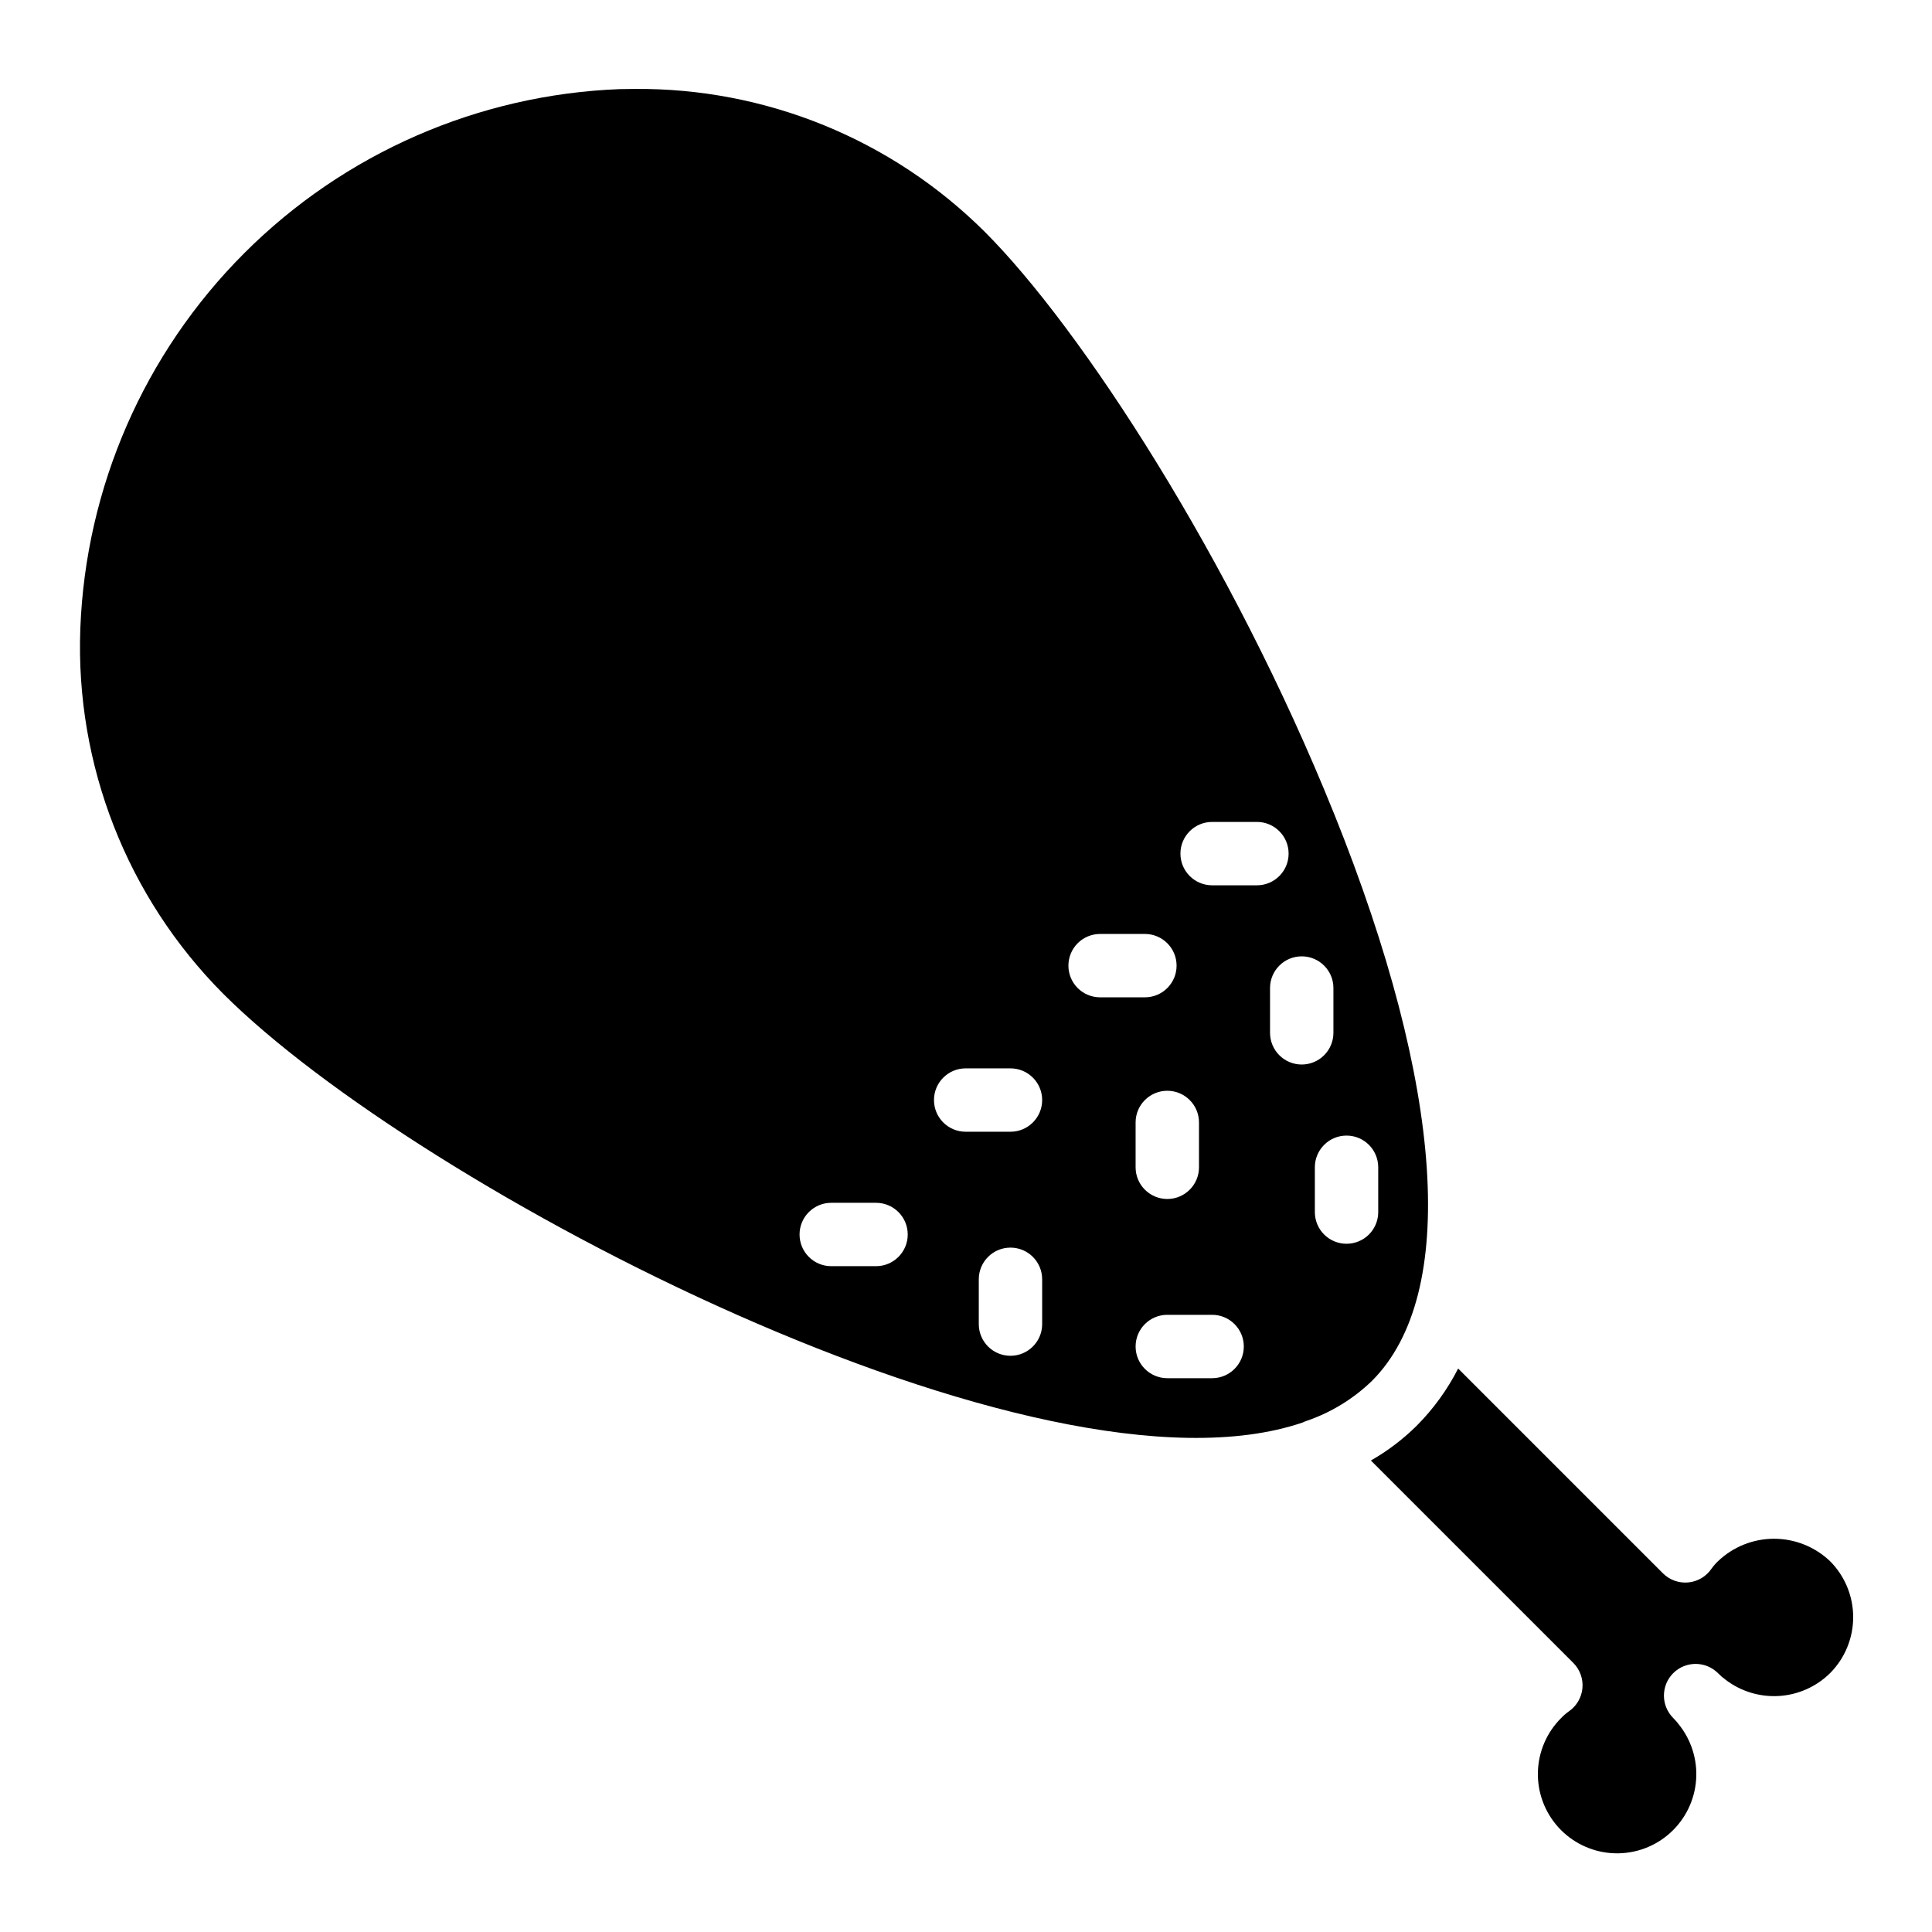
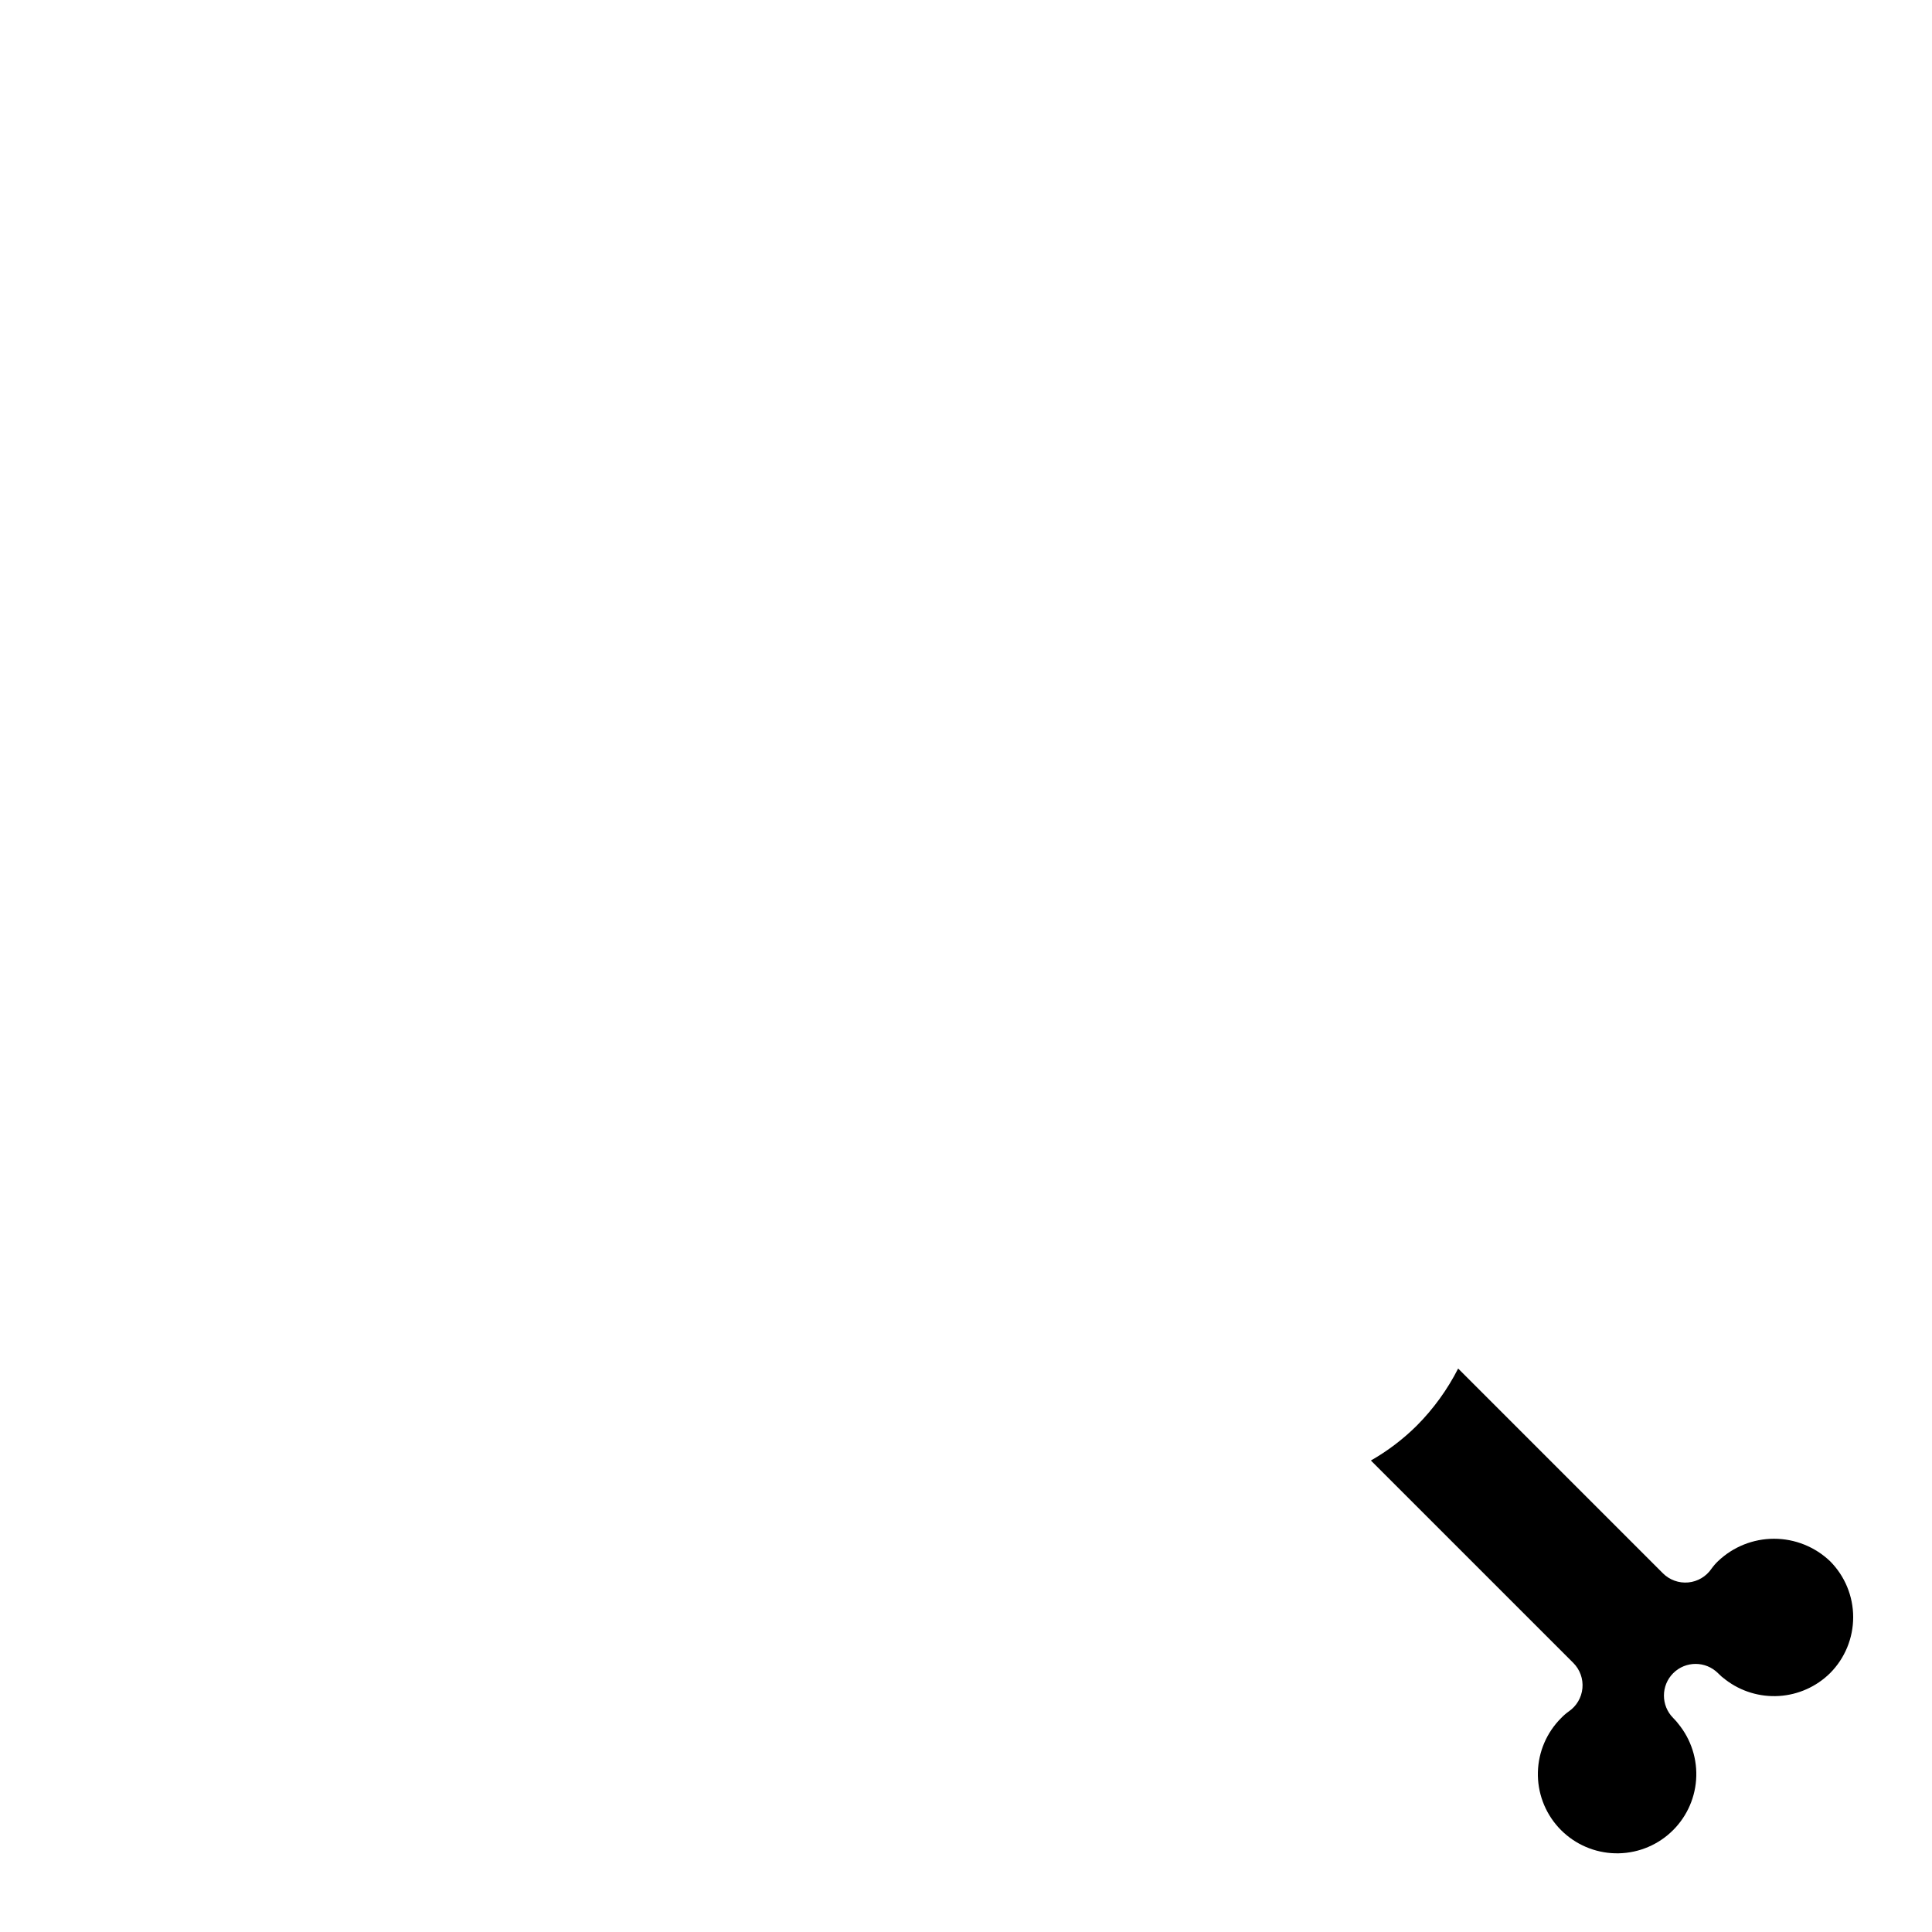
<svg xmlns="http://www.w3.org/2000/svg" fill="#000000" width="800px" height="800px" version="1.1" viewBox="144 144 512 512">
  <g>
-     <path d="m497.55 359.66c-27.246-67.715-67.184-128.83-92.551-154.2-24.645-24.555-58.109-38.203-92.898-37.891-1.277 0-2.555 0.016-3.836 0.051v-0.004c-37.465 1.43-73.008 16.949-99.52 43.461-26.512 26.508-42.031 62.051-43.461 99.516-1.344 36.098 12.363 71.137 37.844 96.742 51.664 51.664 216.24 137.43 286.07 113.65 0.328-0.16 0.668-0.301 1.012-0.418 6.512-2.219 12.449-5.852 17.387-10.637 22.848-22.848 19.184-77.613-10.043-150.27zm-121.39 119.89h-11.871c-4.641 0-8.398-3.758-8.398-8.395 0-4.641 3.758-8.398 8.398-8.398h11.875-0.004c4.637 0 8.398 3.758 8.398 8.398 0 4.637-3.762 8.395-8.398 8.395zm44.023 15.352c0 4.637-3.762 8.395-8.398 8.395s-8.395-3.758-8.395-8.395v-11.875c0-4.637 3.758-8.395 8.395-8.395s8.398 3.758 8.398 8.395zm-8.398-50.98h-11.871c-4.641 0-8.398-3.758-8.398-8.398 0-4.637 3.758-8.395 8.398-8.395h11.875-0.004c4.637 0 8.398 3.758 8.398 8.395 0 4.641-3.762 8.398-8.398 8.398zm15.355-44.02v0.004c0-2.231 0.883-4.363 2.457-5.941 1.578-1.574 3.711-2.457 5.941-2.457h11.871c4.637 0 8.398 3.758 8.398 8.398 0 4.637-3.762 8.395-8.398 8.395h-11.871c-2.231 0-4.363-0.883-5.941-2.457-1.574-1.574-2.457-3.711-2.457-5.938zm34.605 41.559v11.883c0 4.637-3.762 8.398-8.398 8.398s-8.398-3.762-8.398-8.398v-11.883c0-4.637 3.762-8.395 8.398-8.395s8.398 3.758 8.398 8.395zm3.481 67.773h-11.879c-4.637 0-8.398-3.758-8.398-8.395 0-4.641 3.762-8.398 8.398-8.398h11.879c4.637 0 8.395 3.758 8.395 8.398 0 4.637-3.758 8.395-8.395 8.395zm0-130.62c-4.641 0-8.398-3.758-8.398-8.398 0-4.637 3.758-8.395 8.398-8.395h11.875-0.004c4.637 0 8.398 3.758 8.398 8.395 0 4.641-3.762 8.398-8.398 8.398zm23.746 47.496c-2.227 0-4.363-0.887-5.938-2.461s-2.461-3.711-2.461-5.938v-11.875c0-4.637 3.762-8.395 8.398-8.395s8.398 3.758 8.398 8.395v11.875c0 2.227-0.887 4.363-2.461 5.938s-3.711 2.461-5.938 2.461zm11.875 47.504v-0.004c-2.231 0-4.363-0.883-5.941-2.457-1.574-1.574-2.457-3.711-2.457-5.938v-11.875c0-4.637 3.758-8.398 8.398-8.398 4.637 0 8.395 3.762 8.395 8.398v11.875c0 2.227-0.883 4.363-2.457 5.938-1.574 1.574-3.711 2.457-5.938 2.457z" />
    <path d="m628.98 557.73c-4-3.816-9.316-5.945-14.844-5.945-5.527 0-10.844 2.129-14.844 5.945-0.637 0.609-1.215 1.277-1.727 1.992-1.406 2.07-3.664 3.406-6.152 3.641-2.492 0.234-4.961-0.656-6.727-2.426l-54.262-54.262c-2.844 5.582-6.539 10.688-10.957 15.129-3.633 3.606-7.723 6.711-12.168 9.246l53.637 53.633c1.766 1.766 2.656 4.231 2.422 6.723-0.234 2.488-1.566 4.742-3.633 6.152-0.719 0.512-1.387 1.094-1.996 1.73-3.824 3.809-6.031 8.941-6.172 14.336-0.137 5.394 1.809 10.633 5.43 14.633 3.625 3.996 8.648 6.449 14.027 6.84 5.383 0.395 10.711-1.301 14.875-4.731 4.164-3.43 6.852-8.328 7.5-13.688 0.648-5.356-0.793-10.758-4.019-15.078-0.137-0.195-0.258-0.328-0.387-0.5v-0.004c-0.477-0.641-1-1.246-1.566-1.809-3.277-3.281-3.277-8.598 0-11.875 3.277-3.277 8.594-3.277 11.875 0 0.617 0.637 1.289 1.219 2.008 1.738 4.047 3.094 9.078 4.621 14.164 4.305 5.086-0.32 9.887-2.465 13.516-6.043 3.93-3.941 6.133-9.277 6.133-14.844 0-5.562-2.203-10.898-6.133-14.84z" />
  </g>
</svg>